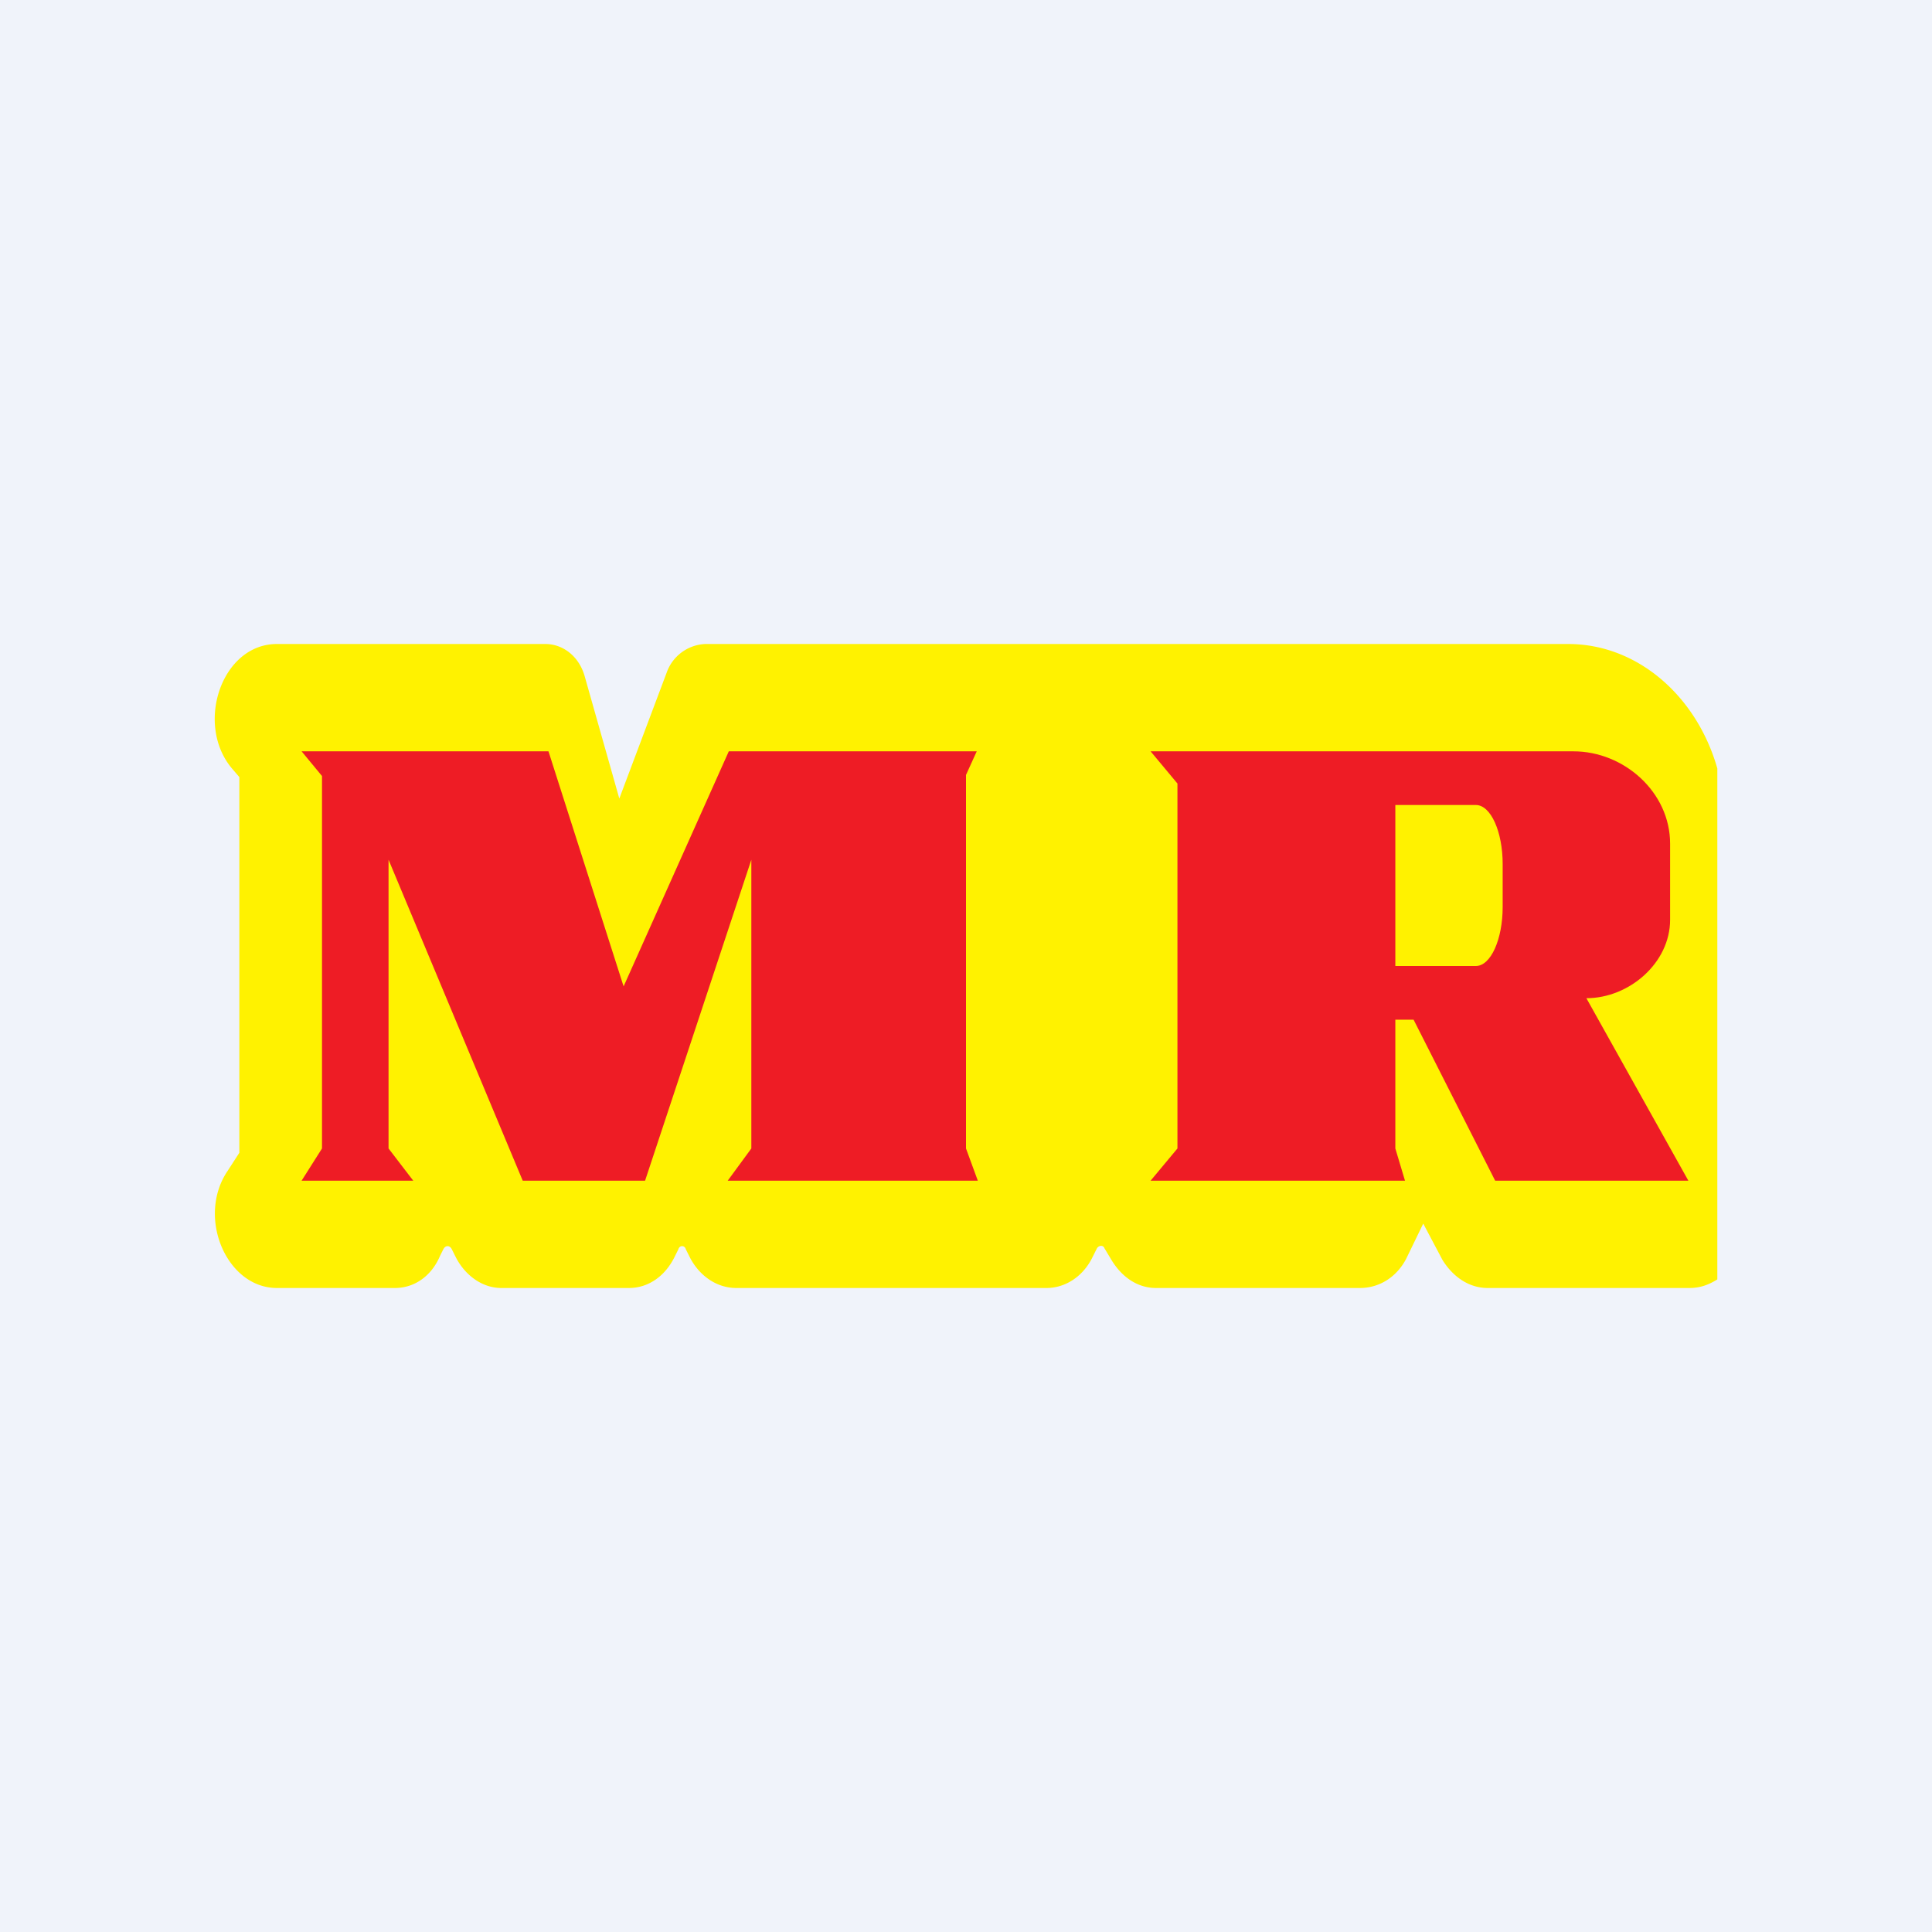
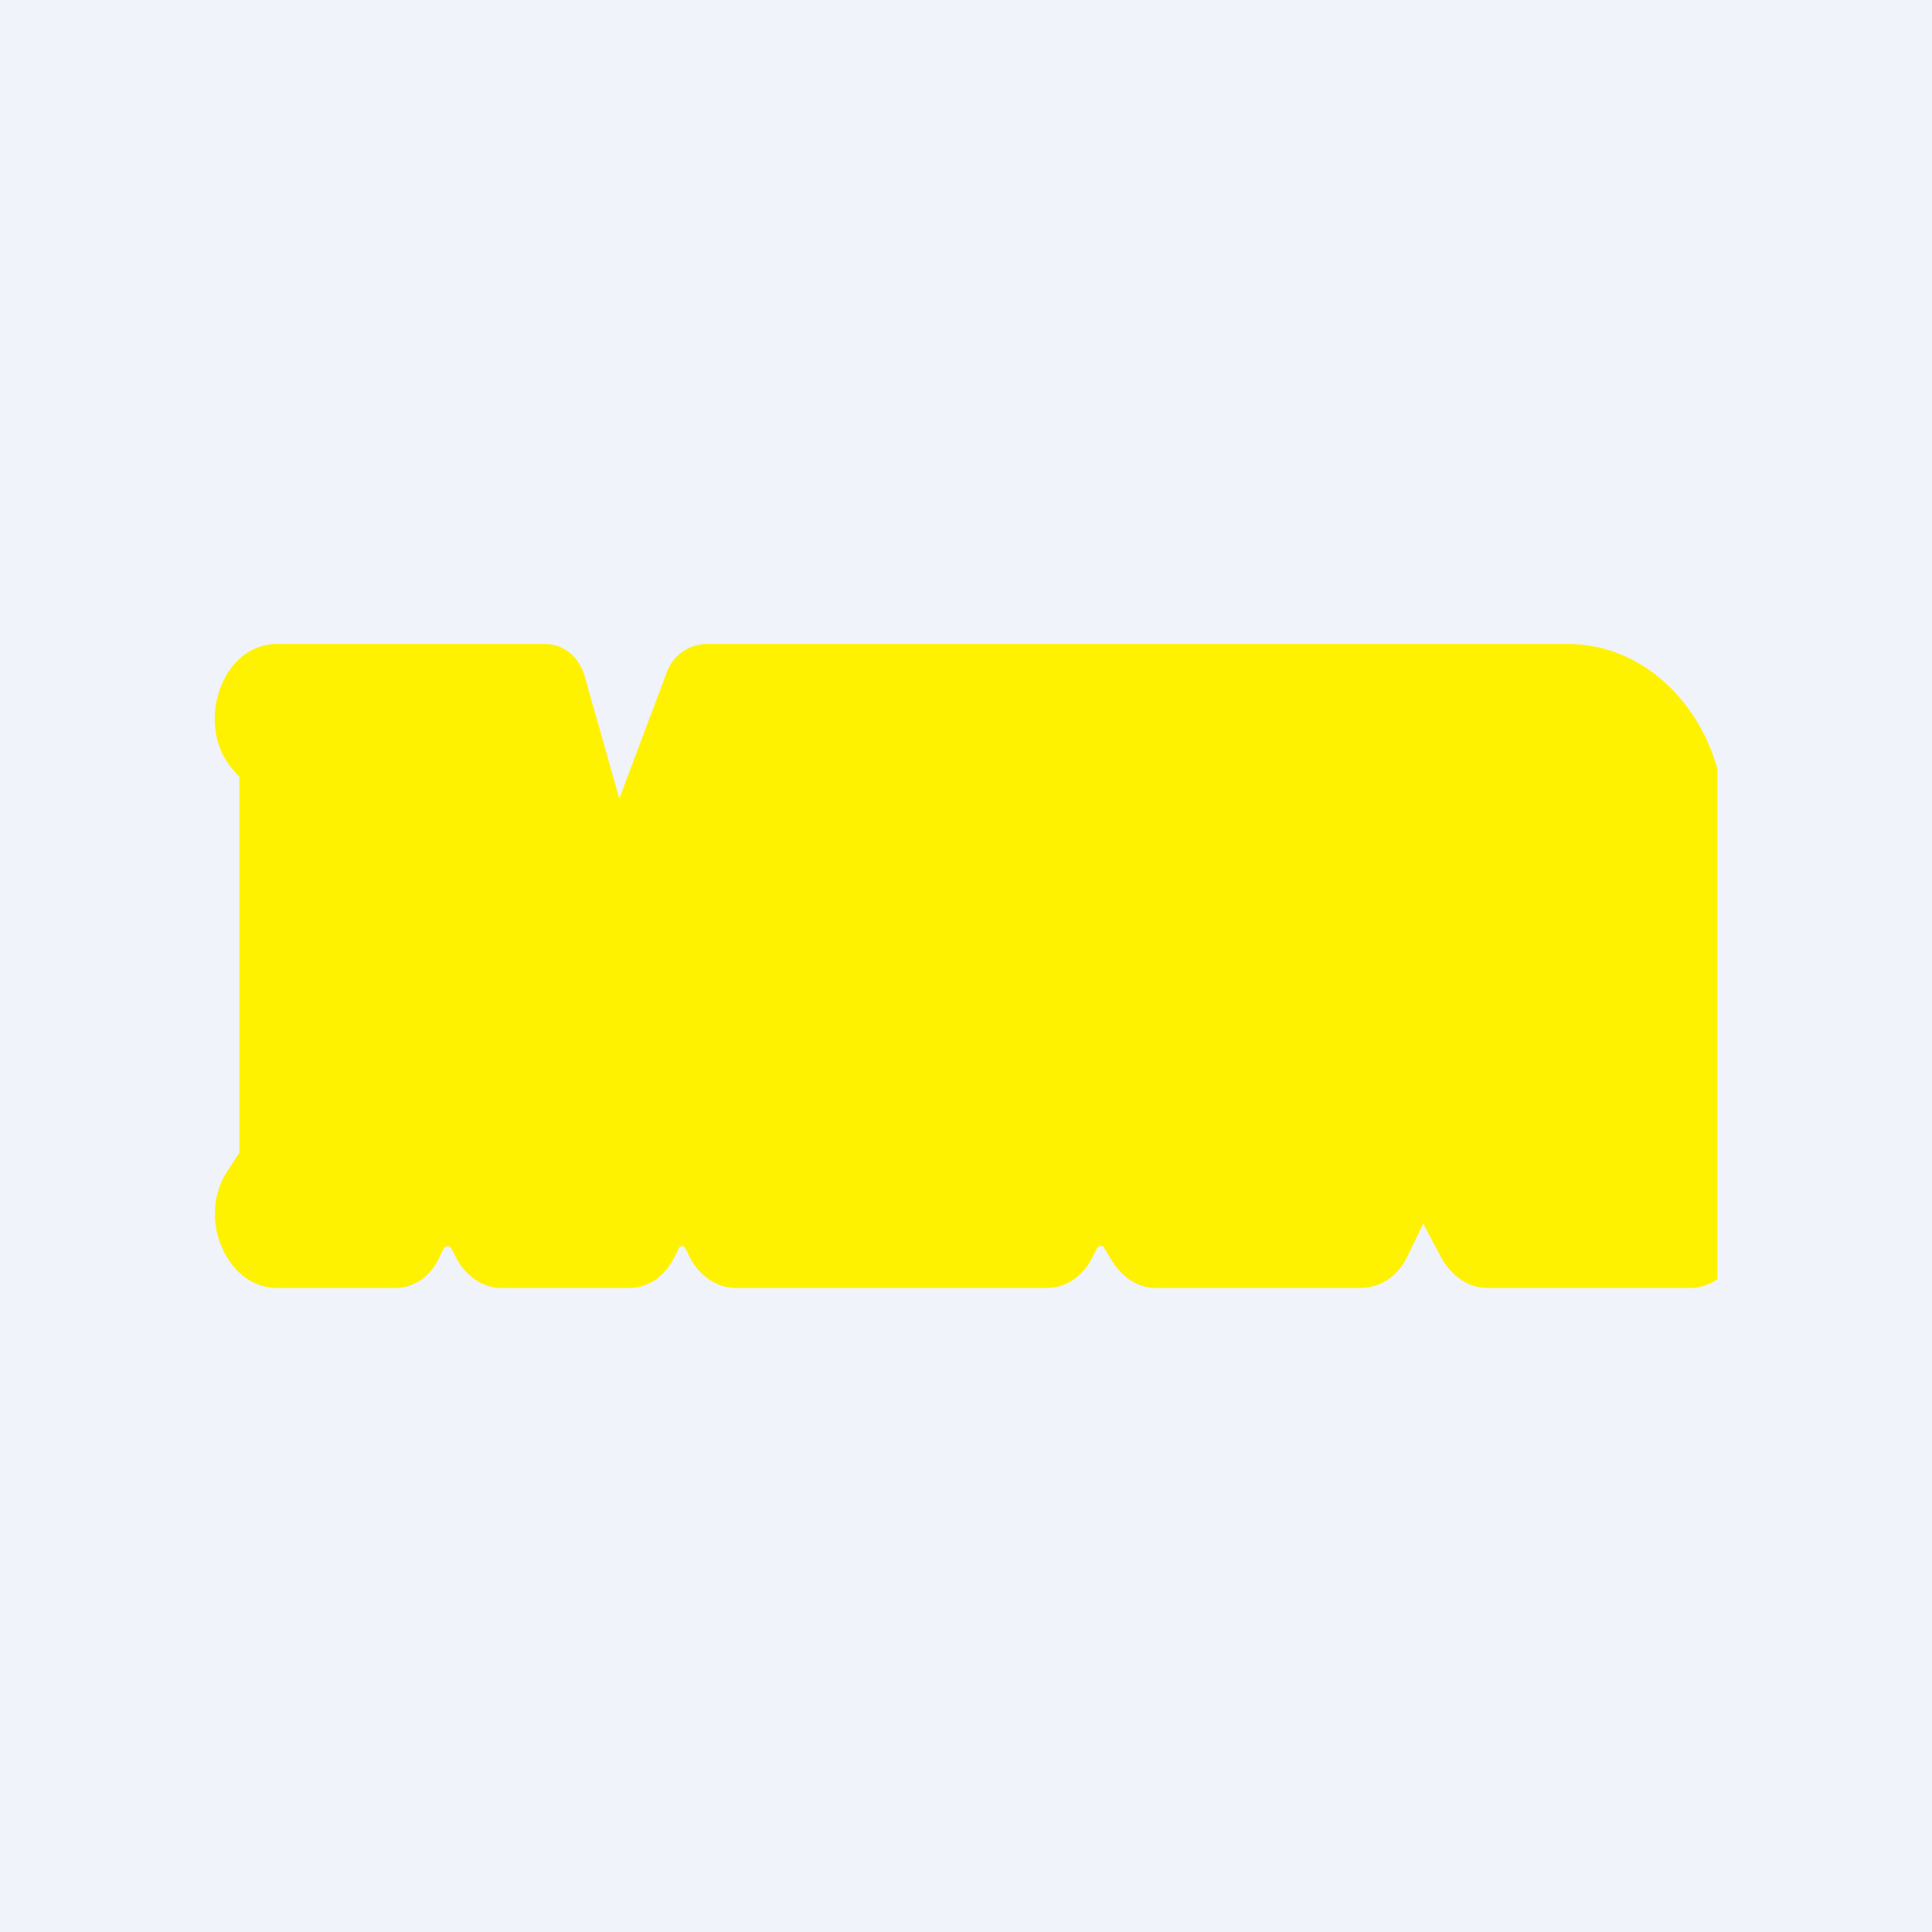
<svg xmlns="http://www.w3.org/2000/svg" width="18" height="18" viewBox="0 0 18 18">
  <path fill="#F0F3FA" d="M0 0h18v18H0z" />
  <path d="M16 7.16C15.81 6.49 15.26 6 14.61 6H6.57a.4.4 0 0 0-.36.27l-.44 1.17-.32-1.13C5.4 6.12 5.25 6 5.08 6h-2.5c-.52 0-.77.76-.41 1.17l.06.07v3.5l-.11.17c-.29.43-.01 1.09.46 1.09h1.1c.18 0 .34-.11.42-.3l.03-.06c.02-.04.06-.04.08 0l.04.08c.09.17.25.28.42.28h1.19c.18 0 .34-.11.43-.3l.03-.06c.01-.04.06-.04.07 0l.04.08c.09.17.25.28.43.28h2.89c.17 0 .33-.1.42-.27l.05-.1c.02-.03.06-.03.07 0l.06.1c.1.17.25.27.42.27h1.9c.18 0 .34-.1.43-.27l.16-.33.18.34c.1.16.25.26.42.26h1.88c.1 0 .18-.03.26-.08V7.16Z" fill="#FFF200" />
-   <path d="m2.81 11 .19-.3V7.23L2.81 7h2.3l.7 2.19L6.79 7H9.1L9 7.22v3.48l.11.3H6.78l.22-.3V8.01L6.01 11H4.87L3.62 8.01v2.69l.23.3H2.81Zm11.85-4h-3.94l.25.3v3.4l-.25.3h2.37l-.09-.3V9.5h.17l.76 1.5h1.8l-.95-1.7c.4 0 .78-.33.78-.73v-.71c0-.48-.43-.86-.9-.86ZM13 9V7.5h.75c.14 0 .25.25.25.55v.4c0 .3-.11.55-.25.55H13Z" fill="#EE1C25" />
</svg>